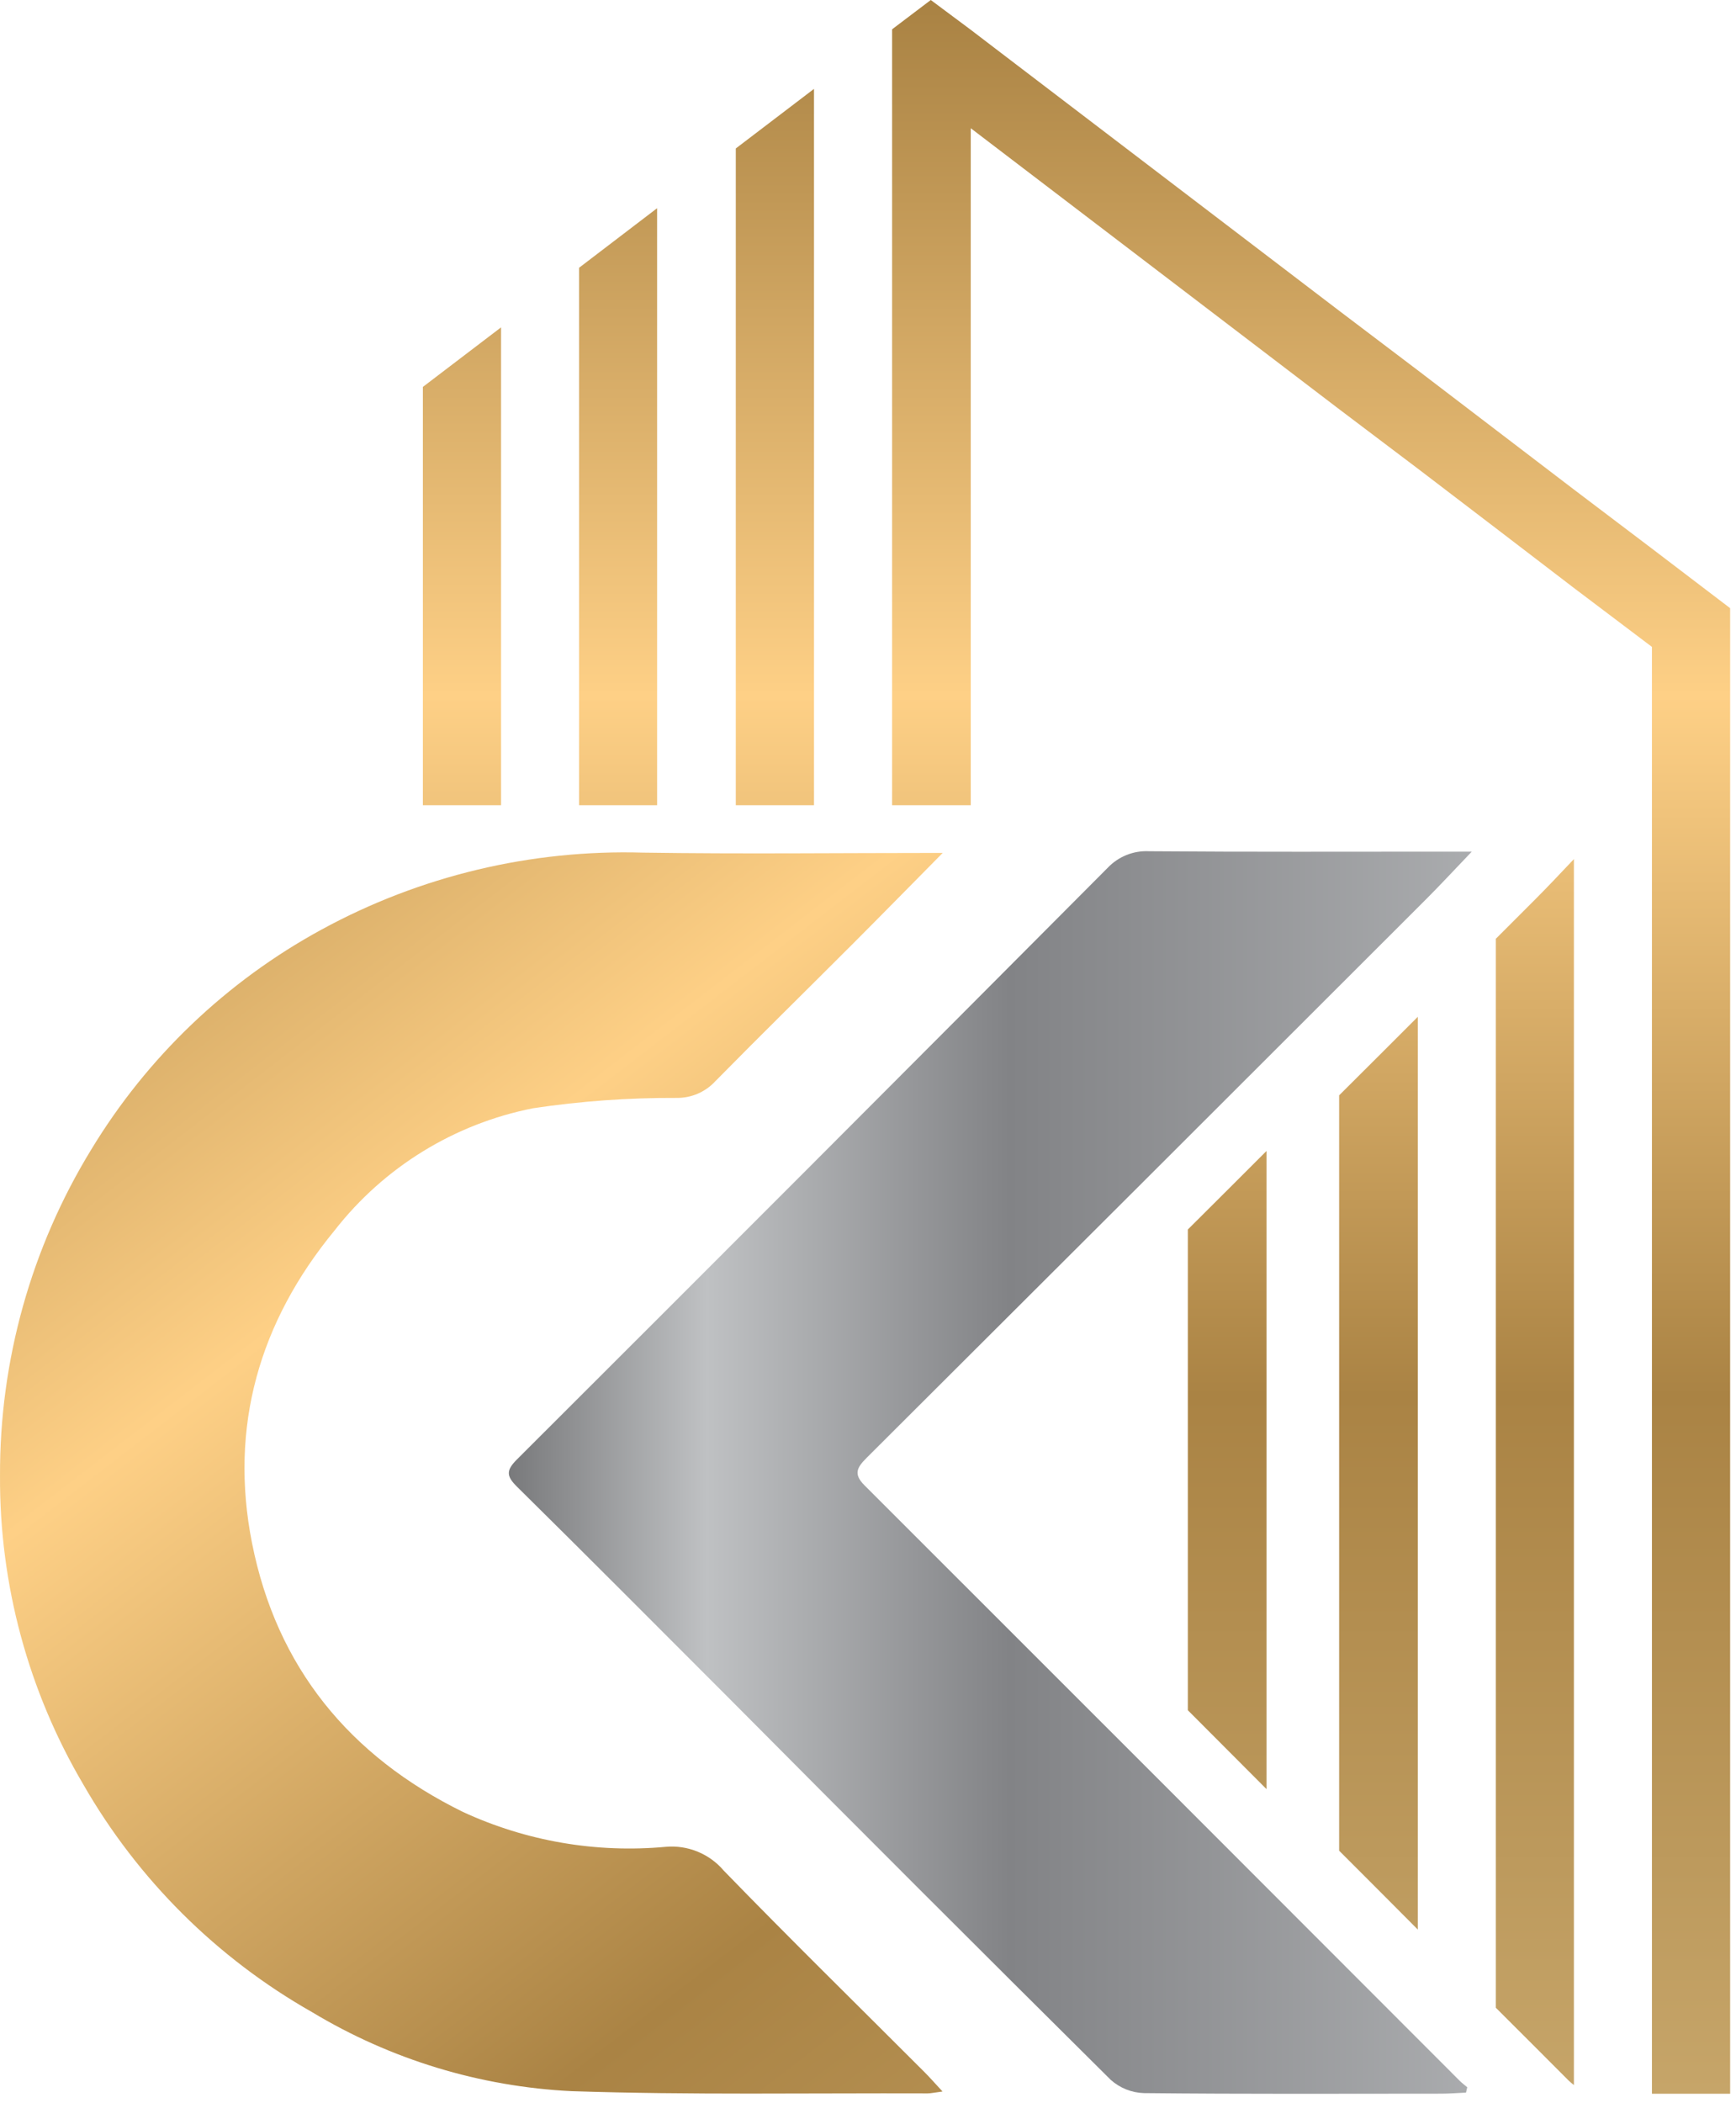
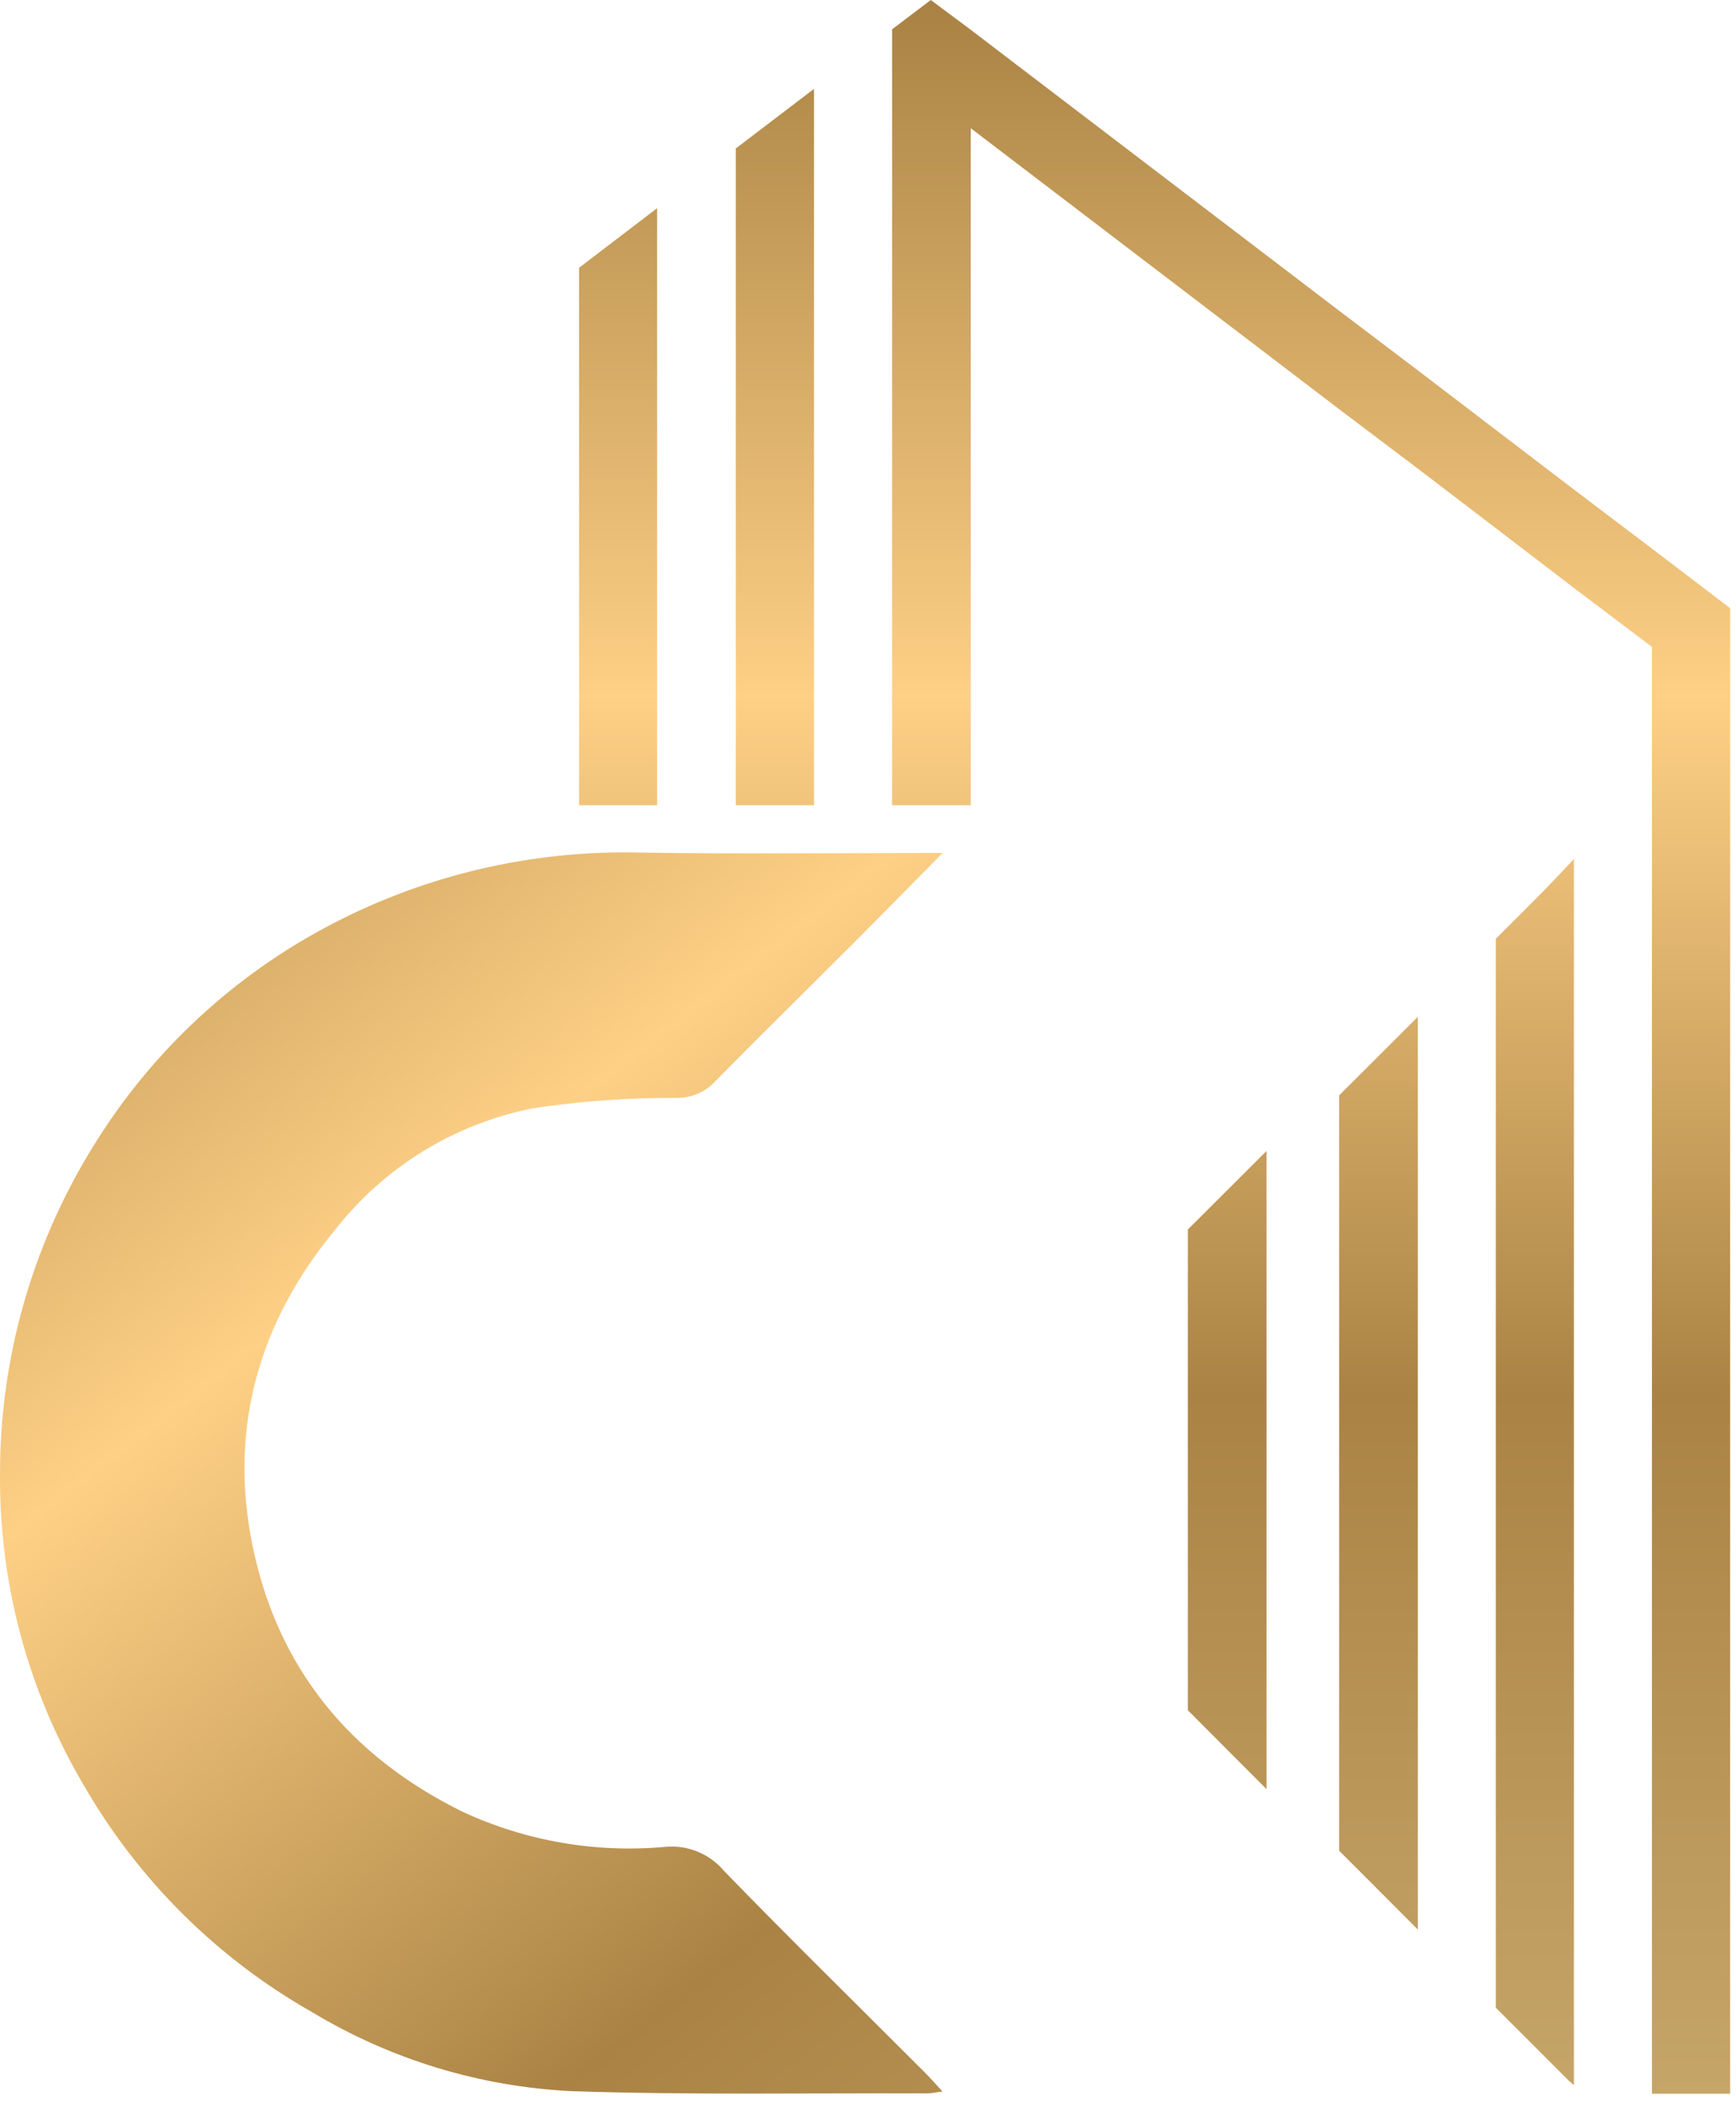
<svg xmlns="http://www.w3.org/2000/svg" width="109" height="132" viewBox="0 0 109 132" fill="none">
  <path d="M108.632 38.18V131.44H103.722V40.61L98.822 36.91L93.922 33.16L89.023 29.42L84.072 25.68L60.952 8.05V50.55H56.012V1.84L58.442 0L60.952 1.87L62.523 3.07L84.072 19.5L89.023 23.25L93.922 26.99L98.822 30.73L103.722 34.44L108.632 38.18Z" fill="url(#paint0_linear_258_30662)" />
  <path d="M98.822 53.933V130.893C98.707 130.805 98.597 130.712 98.492 130.613C96.971 129.093 95.451 127.562 93.922 126.043V58.933C94.733 58.123 95.551 57.303 96.361 56.493C97.152 55.703 97.912 54.892 98.822 53.933Z" fill="url(#paint1_linear_258_30662)" />
  <path d="M89.021 63.833V121.133C87.381 119.482 85.734 117.832 84.082 116.183V68.763C85.732 67.123 87.381 65.473 89.021 63.833Z" fill="url(#paint2_linear_258_30662)" />
  <path d="M79.521 72.255V112.315C77.881 110.665 76.234 109.015 74.582 107.364V77.185C76.232 75.545 77.881 73.895 79.521 72.255Z" fill="url(#paint3_linear_258_30662)" />
  <path d="M51.109 5.58V50.55H46.199V9.32L51.109 5.58Z" fill="url(#paint4_linear_258_30662)" />
  <path d="M41.259 13.07V50.55H36.359V16.81L41.259 13.07Z" fill="url(#paint5_linear_258_30662)" />
-   <path d="M31.461 20.55V50.55H26.551V24.29L31.461 20.55Z" fill="url(#paint6_linear_258_30662)" />
-   <path fill-rule="evenodd" clip-rule="evenodd" d="M92.047 131.369C91.531 131.391 91.016 131.435 90.5 131.435C84.274 131.439 78.047 131.466 71.823 131.4C71.052 131.376 70.314 131.08 69.739 130.566C61.742 122.631 53.774 114.666 45.834 106.673C41.387 102.221 36.946 97.759 32.467 93.337C31.801 92.68 31.76 92.319 32.446 91.632C44.832 79.269 57.198 66.887 69.543 54.486C69.876 54.132 70.283 53.855 70.734 53.674C71.186 53.493 71.671 53.413 72.156 53.439C78.381 53.489 84.606 53.464 90.834 53.464H92.409C91.291 54.632 90.414 55.582 89.5 56.493C77.815 68.174 66.121 79.848 54.418 91.515C53.789 92.141 53.582 92.548 54.283 93.249C66.74 105.694 79.19 118.148 91.633 130.609C91.784 130.763 91.959 130.891 92.125 131.033C92.098 131.143 92.073 131.257 92.047 131.369Z" fill="url(#paint7_linear_258_30662)" />
  <path fill-rule="evenodd" clip-rule="evenodd" d="M59.18 131.299C58.669 131.364 58.452 131.418 58.237 131.418C50.792 131.392 43.34 131.525 35.903 131.278C30.141 130.999 24.538 129.294 19.596 126.318C13.619 122.928 8.661 117.996 5.239 112.037C1.774 106.164 -0.036 99.463 0.001 92.644C-0.027 85.42 1.956 78.331 5.727 72.169C9.242 66.366 14.233 61.599 20.192 58.355C26.371 54.988 33.334 53.321 40.368 53.526C46.544 53.619 52.721 53.545 59.19 53.545C57.202 55.555 55.399 57.396 53.581 59.216C50.698 62.104 47.786 64.959 44.926 67.864C44.615 68.205 44.235 68.476 43.811 68.659C43.387 68.841 42.929 68.932 42.467 68.924C39.456 68.91 36.447 69.127 33.469 69.574C28.531 70.548 24.109 73.269 21.014 77.237C16.286 82.975 14.374 89.564 15.825 96.875C17.37 104.662 21.942 110.249 29.071 113.751C33.048 115.588 37.439 116.343 41.801 115.939C42.484 115.878 43.171 115.983 43.805 116.243C44.438 116.503 45.001 116.911 45.444 117.434C49.577 121.695 53.815 125.847 58.012 130.047C58.354 130.386 58.67 130.749 59.18 131.299Z" fill="url(#paint8_linear_258_30662)" />
  <defs>
    <linearGradient id="paint0_linear_258_30662" x1="82.322" y1="0.69" x2="82.322" y2="131.377" gradientUnits="userSpaceOnUse">
      <stop stop-color="#AA8344" />
      <stop offset="0.329" stop-color="#FED086" />
      <stop offset="0.665" stop-color="#AA8344" />
      <stop offset="1" stop-color="#C6A569" />
    </linearGradient>
    <linearGradient id="paint1_linear_258_30662" x1="96.372" y1="0.691" x2="96.372" y2="131.378" gradientUnits="userSpaceOnUse">
      <stop stop-color="#AA8344" />
      <stop offset="0.329" stop-color="#FED086" />
      <stop offset="0.665" stop-color="#AA8344" />
      <stop offset="1" stop-color="#C6A569" />
    </linearGradient>
    <linearGradient id="paint2_linear_258_30662" x1="86.552" y1="0.691" x2="86.552" y2="131.377" gradientUnits="userSpaceOnUse">
      <stop stop-color="#AA8344" />
      <stop offset="0.329" stop-color="#FED086" />
      <stop offset="0.665" stop-color="#AA8344" />
      <stop offset="1" stop-color="#C6A569" />
    </linearGradient>
    <linearGradient id="paint3_linear_258_30662" x1="77.052" y1="0.691" x2="77.052" y2="131.378" gradientUnits="userSpaceOnUse">
      <stop stop-color="#AA8344" />
      <stop offset="0.329" stop-color="#FED086" />
      <stop offset="0.665" stop-color="#AA8344" />
      <stop offset="1" stop-color="#C6A569" />
    </linearGradient>
    <linearGradient id="paint4_linear_258_30662" x1="48.655" y1="0.69" x2="48.655" y2="131.378" gradientUnits="userSpaceOnUse">
      <stop stop-color="#AA8344" />
      <stop offset="0.329" stop-color="#FED086" />
      <stop offset="0.665" stop-color="#AA8344" />
      <stop offset="1" stop-color="#C6A569" />
    </linearGradient>
    <linearGradient id="paint5_linear_258_30662" x1="38.809" y1="0.69" x2="38.809" y2="131.378" gradientUnits="userSpaceOnUse">
      <stop stop-color="#AA8344" />
      <stop offset="0.329" stop-color="#FED086" />
      <stop offset="0.665" stop-color="#AA8344" />
      <stop offset="1" stop-color="#C6A569" />
    </linearGradient>
    <linearGradient id="paint6_linear_258_30662" x1="29.006" y1="0.69" x2="29.006" y2="131.378" gradientUnits="userSpaceOnUse">
      <stop stop-color="#AA8344" />
      <stop offset="0.329" stop-color="#FED086" />
      <stop offset="0.665" stop-color="#AA8344" />
      <stop offset="1" stop-color="#C6A569" />
    </linearGradient>
    <linearGradient id="paint7_linear_258_30662" x1="24.789" y1="92.442" x2="107.761" y2="92.442" gradientUnits="userSpaceOnUse">
      <stop stop-color="#505052" />
      <stop offset="0.236" stop-color="#BFC1C3" />
      <stop offset="0.465" stop-color="#828386" />
      <stop offset="1" stop-color="#BFC1C3" />
    </linearGradient>
    <linearGradient id="paint8_linear_258_30662" x1="-2.167" y1="38.472" x2="86.083" y2="152.972" gradientUnits="userSpaceOnUse">
      <stop stop-color="#AA8344" />
      <stop offset="0.329" stop-color="#FED086" />
      <stop offset="0.665" stop-color="#AA8344" />
      <stop offset="1" stop-color="#C6A569" />
    </linearGradient>
  </defs>
</svg>